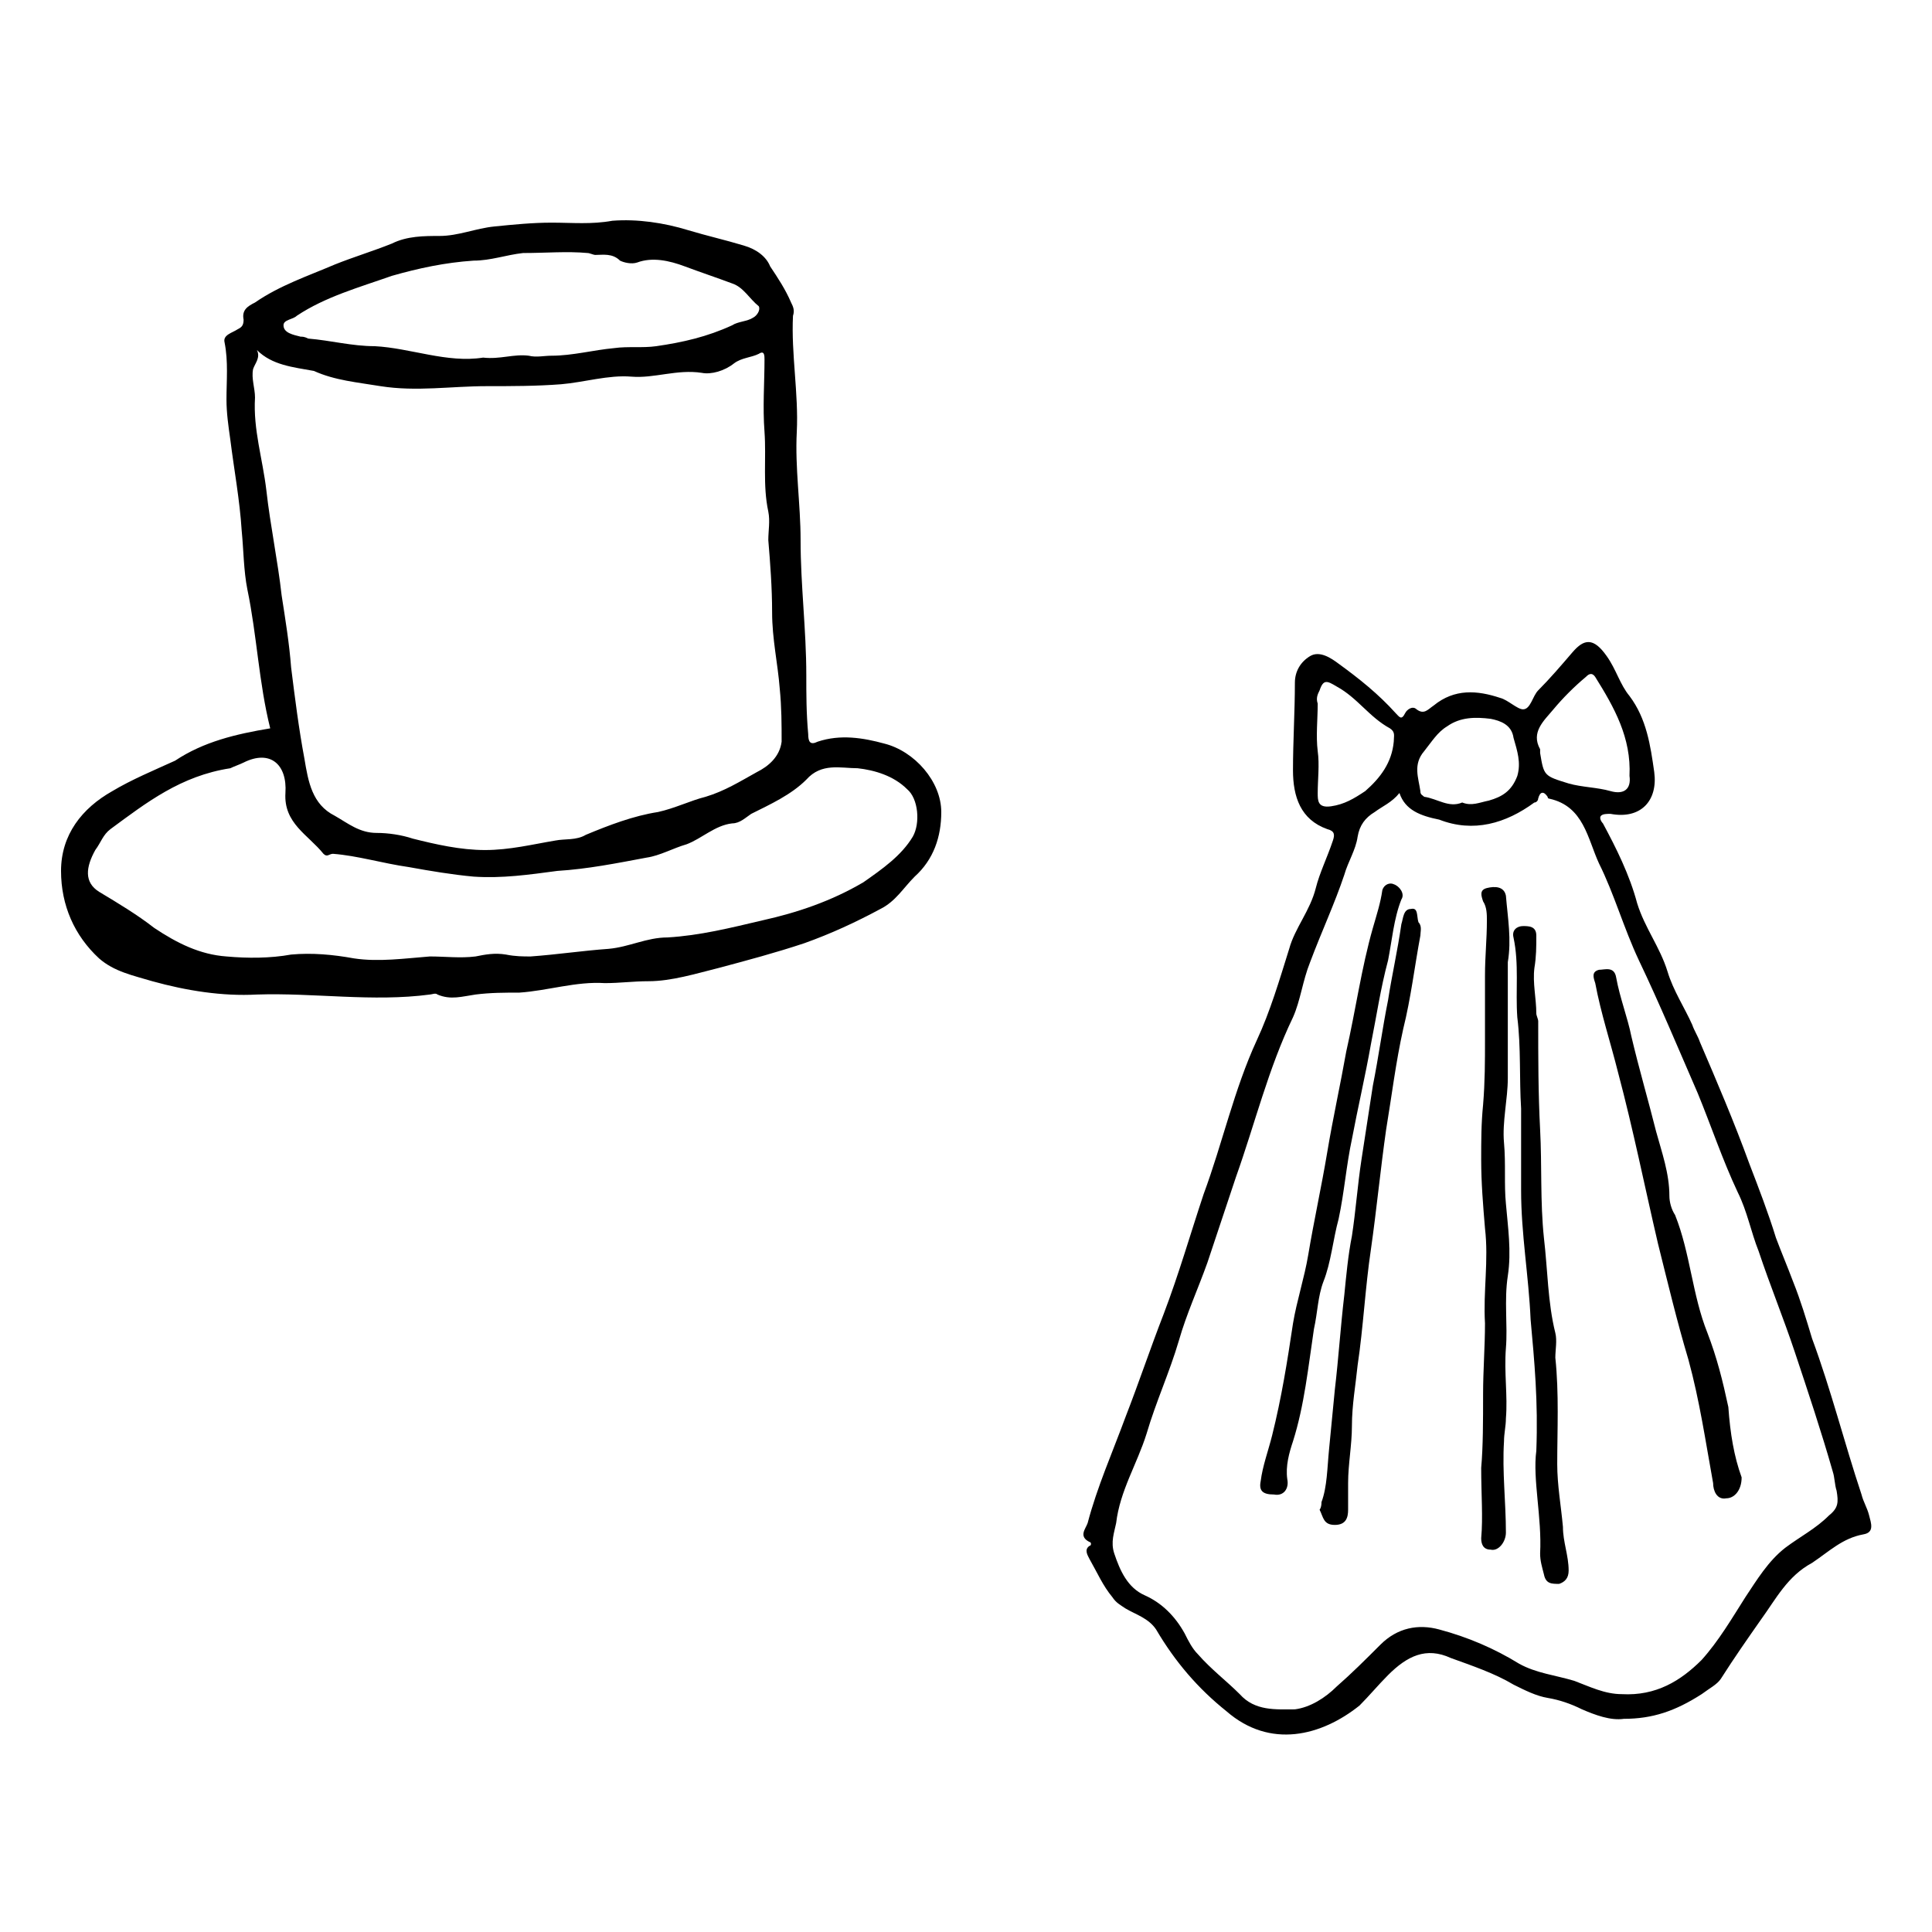
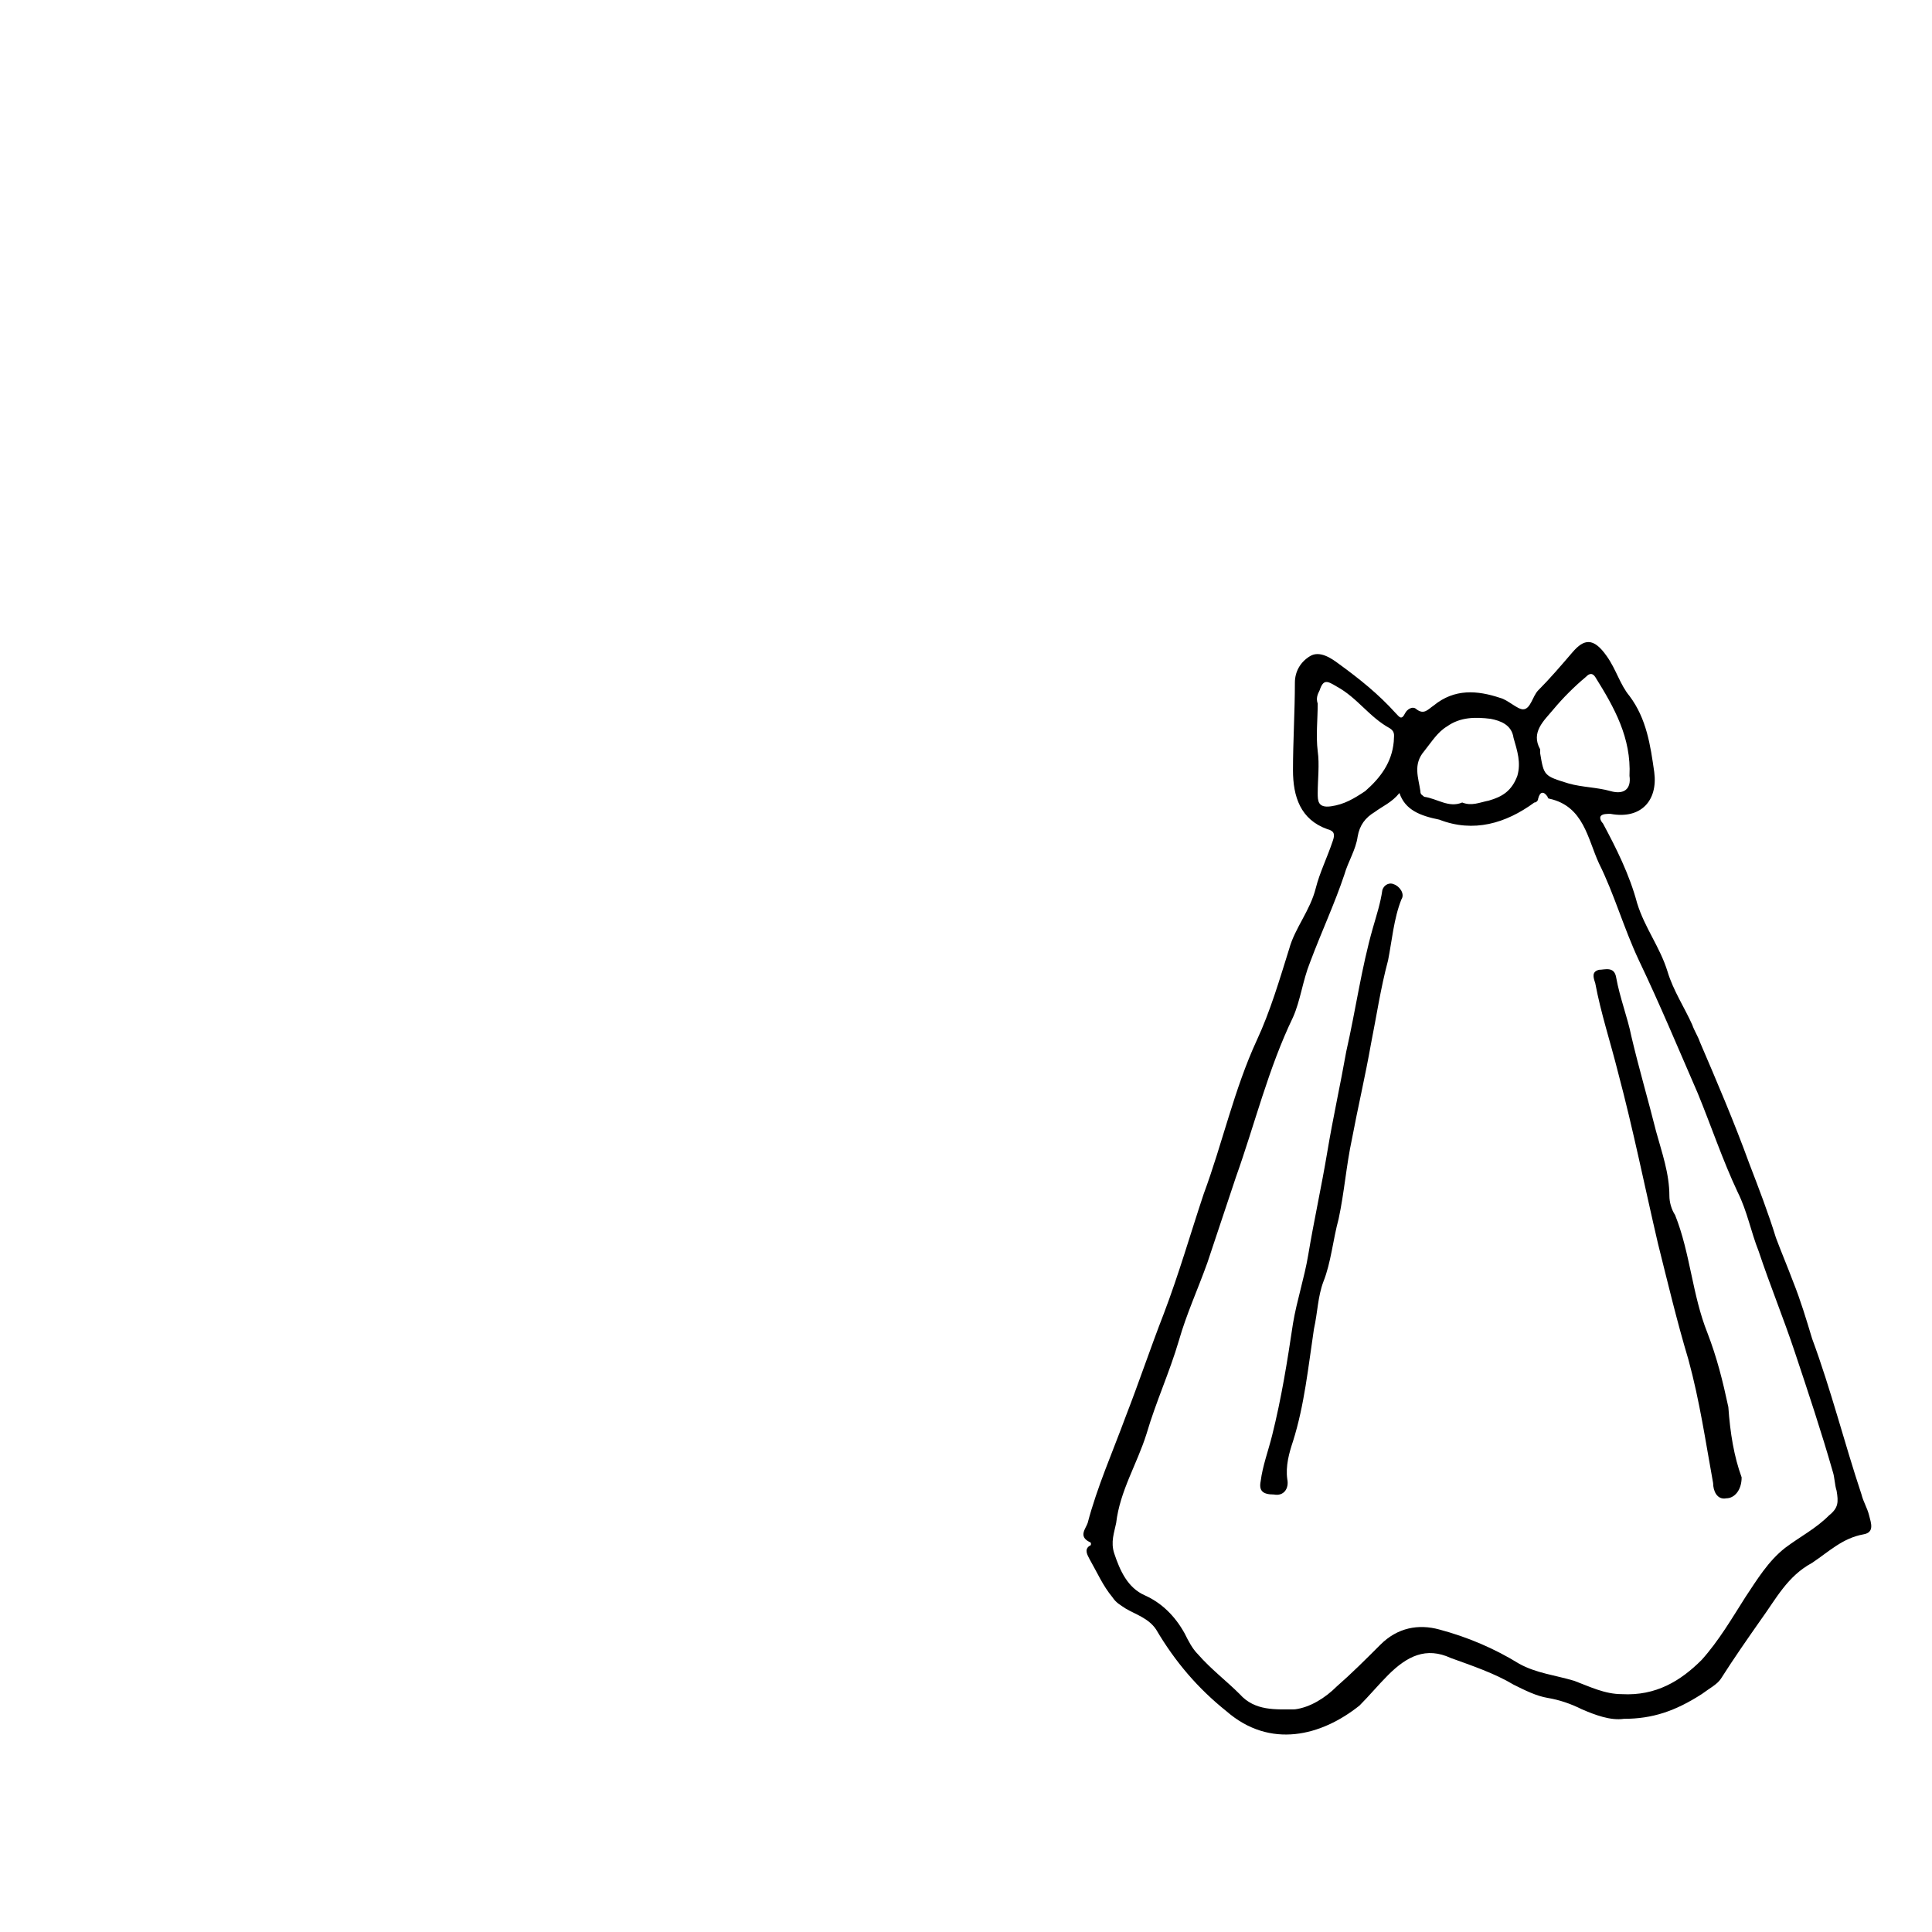
<svg xmlns="http://www.w3.org/2000/svg" fill="#000000" width="800px" height="800px" version="1.1" viewBox="144 144 512 512">
  <g>
-     <path d="m215.61 337.02c-3.023-12.09-3.527-24.688-6.047-36.777-1.008-5.039-1.008-10.578-1.512-15.617-0.504-8.062-2.016-16.121-3.023-24.184-0.504-3.527-1.008-7.055-1.008-10.578 0-5.039 0.504-10.078-0.504-15.113-0.504-2.016 2.016-2.519 3.527-3.527 1.008-0.504 1.512-1.008 1.512-2.519-0.504-2.519 1.008-3.527 3.023-4.535 6.551-4.535 14.105-7.055 21.16-10.078 5.039-2.016 10.078-3.527 15.113-5.543 4.031-2.016 8.566-2.016 12.594-2.016 5.039 0 9.574-2.016 14.609-2.519 5.039-0.504 10.078-1.008 15.113-1.008 5.543 0 10.578 0.504 16.121-0.504 6.551-0.504 13.602 0.504 20.152 2.519 5.039 1.512 9.574 2.519 14.609 4.031 3.527 1.008 6.047 3.023 7.055 5.543 2.016 3.023 4.031 6.047 5.543 9.574 0.504 1.008 1.008 2.016 0.504 3.527-0.504 10.078 1.512 20.656 1.008 30.73-0.504 9.574 1.008 19.145 1.008 28.719 0 12.09 1.512 23.68 1.512 35.77 0 5.039 0 10.078 0.504 15.617 0 2.016 0.504 3.023 2.519 2.016 6.047-2.016 12.09-1.008 17.633 0.504 8.062 2.016 15.113 10.078 15.113 18.137 0 6.551-2.016 12.594-7.055 17.129-3.023 3.023-5.039 6.551-9.07 8.566-6.551 3.527-13.098 6.551-20.152 9.07-7.559 2.519-15.113 4.535-22.672 6.551-6.047 1.512-12.594 3.527-18.641 3.527-4.031 0-7.559 0.504-11.586 0.504-7.559-0.504-15.113 2.016-22.672 2.519-4.031 0-7.559 0-11.586 0.504-3.527 0.504-6.551 1.512-10.078 0-0.504-0.504-1.512 0-2.016 0-15.113 2.016-30.73-0.504-45.848 0-9.07 0.504-18.641-1.008-27.711-3.527-5.039-1.512-10.078-2.519-14.105-6.047-6.551-6.047-10.078-14.105-10.078-23.176 0-9.574 5.543-16.625 13.602-21.16 5.039-3.023 11.082-5.543 16.625-8.062 7.57-5.039 16.133-7.055 25.203-8.566zm-3.527-100.26c1.008 2.016-0.504 3.527-1.008 5.039-0.504 2.519 0.504 5.039 0.504 7.559-0.504 8.566 2.016 16.121 3.023 24.688 1.008 9.07 3.023 18.641 4.031 27.711 1.008 6.551 2.016 12.594 2.519 19.145 1.008 8.062 2.016 16.121 3.527 24.184 1.008 6.047 2.016 12.09 8.062 15.113 3.527 2.016 6.551 4.535 11.082 4.535 3.023 0 6.551 0.504 9.574 1.512 6.047 1.512 12.594 3.023 19.145 3.023 6.551 0 12.594-1.512 18.641-2.519 2.519-0.504 5.543 0 8.062-1.512 6.047-2.519 12.594-5.039 19.145-6.047 4.535-1.008 8.566-3.023 12.594-4.031 5.039-1.512 9.07-4.031 13.602-6.551 3.023-1.512 6.047-4.031 6.551-8.062 0-4.535 0-9.07-0.504-14.105-0.504-6.551-2.016-13.098-2.016-20.152 0-6.551-0.504-13.098-1.008-19.145 0-2.519 0.504-5.039 0-7.559-1.512-7.055-0.504-14.105-1.008-21.16-0.504-6.551 0-13.098 0-19.145 0-1.008 0-2.519-1.512-1.512-2.016 1.008-4.535 1.008-6.551 2.519-2.519 2.016-6.047 3.023-8.566 2.519-6.551-1.008-12.594 1.512-18.641 1.008-6.047-0.504-12.594 1.512-18.641 2.016-6.551 0.504-13.098 0.504-19.648 0.504-9.574 0-18.641 1.512-28.215 0-6.047-1.008-12.09-1.512-17.633-4.031-5.543-1.012-11.082-1.516-15.113-5.543zm72.547 160.71c7.055-0.504 13.602-1.512 20.656-2.016 5.543-0.504 10.078-3.023 15.617-3.023 8.566-0.504 16.625-2.519 25.191-4.535 9.07-2.016 18.137-5.039 26.703-10.078 5.039-3.527 10.078-7.055 13.098-12.09 2.016-3.527 1.512-10.078-1.512-12.594-3.527-3.527-8.566-5.039-13.098-5.543-4.535 0-9.574-1.512-13.602 3.023-4.031 4.031-9.574 6.551-14.609 9.07-1.512 1.008-3.023 2.519-5.039 2.519-4.535 0.504-8.062 4.031-12.09 5.543-3.527 1.008-7.055 3.023-10.578 3.527-8.062 1.512-15.617 3.023-23.68 3.527-7.559 1.008-14.609 2.016-22.168 1.512-5.543-0.504-11.586-1.512-17.129-2.519-7.055-1.008-13.602-3.023-20.152-3.527-1.008 0-1.512 1.008-2.519 0-4.031-5.039-10.578-8.062-10.078-16.121 0.504-7.559-4.031-11.586-11.082-8.062-1.008 0.504-2.519 1.008-3.527 1.512-13.102 2.012-22.172 9.066-31.742 16.117-2.016 1.512-2.519 3.527-4.031 5.543-2.519 4.535-3.023 8.566 1.008 11.082 5.039 3.023 10.078 6.047 14.609 9.574 6.047 4.031 12.09 7.055 19.145 7.559 5.543 0.504 11.586 0.504 17.129-0.504 5.543-0.504 11.082 0 16.625 1.008 6.551 1.008 13.602 0 20.152-0.504 4.031 0 8.062 0.504 12.09 0 2.519-0.504 5.039-1.008 8.062-0.504 2.519 0.504 4.535 0.504 6.551 0.504zm-12.594-158.7c4.535 0.504 8.062-1.008 12.09-0.504 2.016 0.504 4.031 0 6.047 0 5.543 0 11.082-1.512 16.625-2.016 3.527-0.504 7.559 0 11.082-0.504 7.055-1.008 13.602-2.519 20.152-5.543 1.512-1.008 4.031-1.008 5.543-2.016 1.008-0.504 2.016-2.016 1.512-3.023-2.519-2.016-4.031-5.039-7.055-6.047-4.031-1.512-8.566-3.023-12.594-4.535-4.031-1.512-8.566-2.519-12.594-1.008-1.512 0.504-3.527 0-4.535-0.504-2.016-2.016-4.535-1.512-6.551-1.512-0.504 0-1.512-0.504-2.016-0.504-5.543-0.504-11.082 0-17.129 0-4.535 0.504-8.566 2.016-13.098 2.016-7.559 0.504-14.609 2.016-21.664 4.031-8.566 3.023-17.633 5.543-25.191 10.578-1.008 1.008-3.527 1.008-3.527 2.519 0 2.016 2.519 2.519 4.535 3.023 0.504 0 1.008 0 2.016 0.504 6.047 0.504 11.586 2.016 17.633 2.016 9.574 0.508 19.145 4.535 28.719 3.027z" />
    <path d="m574.32 599.51c-3.527 0.504-7.559-1.008-11.082-2.519-3.023-1.512-6.047-2.519-9.07-3.023-3.023-0.504-6.047-2.016-9.07-3.527-5.039-3.023-11.082-5.039-16.625-7.055-6.551-3.023-11.586-0.504-16.625 4.535-2.519 2.519-5.039 5.543-7.559 8.062-10.078 8.062-23.68 11.586-35.266 1.512-7.559-6.047-13.602-13.098-18.641-21.664-2.016-3.023-5.543-4.031-8.062-5.543-1.512-1.008-2.519-1.512-3.527-3.023-2.519-3.023-4.031-6.551-6.047-10.078-0.504-1.008-1.512-2.519 0-3.527 0.504 0 0.504-1.008 0-1.008-3.023-1.512-1.008-3.527-0.504-5.039 2.519-9.574 6.551-18.641 10.078-28.215 3.527-9.07 6.551-18.137 10.078-27.207 4.031-10.578 7.055-21.16 10.578-31.738 5.039-13.602 8.062-27.711 14.105-40.809 3.527-7.559 6.047-16.121 8.566-24.184 1.512-5.543 5.543-10.078 7.055-16.121 1.008-4.031 3.023-8.062 4.535-12.594 0.504-1.512 0.504-2.519-1.512-3.023-7.055-2.519-9.07-8.566-9.07-15.617 0-7.559 0.504-15.617 0.504-23.176 0-3.023 1.512-5.543 4.031-7.055 2.519-1.512 5.543 0.504 7.559 2.016 5.543 4.031 10.578 8.062 15.113 13.098 1.008 1.008 1.512 2.016 2.519 0 0.504-1.008 2.016-2.016 3.023-1.008 2.016 1.512 3.023 0 4.535-1.008 5.543-4.535 11.586-4.031 17.633-2.016 2.016 0.504 4.535 3.023 6.047 3.023 2.016 0 2.519-3.527 4.031-5.039 3.023-3.023 6.047-6.551 9.07-10.078s5.543-4.031 9.07 1.008c2.519 3.527 3.527 7.559 6.047 10.578 4.535 6.047 5.543 13.098 6.551 20.152 1.008 7.559-3.527 12.594-11.586 11.082-1.008 0-2.016 0-2.519 0.504s0 1.512 0.504 2.016c3.527 6.551 7.055 13.602 9.07 21.16 2.016 6.551 6.047 11.586 8.062 18.137 1.512 5.039 4.535 9.574 6.551 14.105 0.504 1.512 1.512 3.023 2.016 4.535 4.535 10.578 9.07 21.16 13.098 32.242 2.519 6.551 5.039 13.098 7.055 19.648 1.512 4.031 3.023 7.559 4.535 11.586 2.016 5.039 3.527 10.078 5.039 15.113 5.039 13.602 8.566 27.711 13.098 41.312 0.504 2.016 1.512 3.527 2.016 5.543 0.504 2.016 1.512 4.535-1.512 5.039-5.543 1.008-9.07 4.535-13.602 7.559-6.551 3.527-9.574 9.574-13.602 15.113-3.527 5.039-7.055 10.078-10.578 15.617-1.008 1.512-3.023 2.519-5.039 4.031-7.074 4.551-13.117 6.566-20.676 6.566zm-59.449-245.36c-2.016 2.519-4.535 3.527-6.551 5.039-2.519 1.512-4.031 3.527-4.535 6.551-0.504 3.527-2.519 6.551-3.527 10.078-2.519 7.559-6.047 15.113-9.07 23.176-2.016 5.039-2.519 10.078-4.535 14.609-6.551 13.602-10.078 28.215-15.113 42.32-2.519 7.559-5.039 15.113-7.559 22.672-2.519 7.055-5.543 13.602-7.559 20.656-2.519 8.566-6.047 16.121-8.566 24.688-2.519 8.062-7.055 15.113-8.062 23.68-0.504 2.519-1.512 5.039-0.504 8.062 1.512 4.535 3.527 9.07 8.062 11.082 4.535 2.016 8.062 5.543 10.578 10.078 1.008 2.016 2.016 4.031 3.527 5.543 3.527 4.031 7.559 7.055 11.082 10.578 4.031 4.535 9.574 4.031 14.609 4.031 4.031-0.504 8.062-3.023 11.082-6.047 4.031-3.527 7.559-7.055 11.586-11.082 4.535-4.535 10.078-5.543 15.617-4.031 7.559 2.016 14.609 5.039 21.16 9.07 4.535 2.519 9.574 3.023 14.609 4.535 4.031 1.512 8.062 3.527 12.594 3.527 9.07 0.504 15.617-3.527 21.16-9.07 4.535-5.039 8.062-11.082 11.586-16.625 3.023-4.535 6.047-9.574 10.578-13.098 4.031-3.023 8.062-5.039 11.586-8.566 2.519-2.016 2.519-3.527 2.016-6.551-0.504-1.512-0.504-3.527-1.008-5.039-3.023-10.578-6.551-21.16-10.078-31.738-3.023-9.07-6.551-17.633-9.574-26.703-2.016-5.039-3.023-10.578-5.543-15.617-4.031-8.566-7.055-17.633-10.578-26.199-5.039-11.586-10.078-23.68-15.617-35.266-4.031-8.566-6.551-17.633-10.578-25.695-3.023-6.551-4.031-15.113-13.098-17.129 0 0-0.504 0-0.504-0.504-1.008-1.512-2.016-1.512-2.519 0.504 0 0.504-0.504 1.008-1.008 1.008-7.559 5.543-16.121 8.062-25.191 4.535-5.012-1.016-9.043-2.527-10.555-7.062zm60.961-4.535c0.504-10.078-4.031-18.137-9.07-26.199-1.008-1.512-2.016-0.504-2.519 0-3.023 2.519-6.047 5.543-8.566 8.566s-6.047 6.047-3.527 10.578v1.008c1.008 6.047 1.008 6.047 7.559 8.062 3.527 1.008 7.559 1.008 11.082 2.016 3.531 1.008 5.547-0.504 5.043-4.031zm-44.336 7.055c2.519 1.008 4.535 0 7.055-0.504 3.527-1.008 6.047-2.519 7.559-6.551 1.008-3.527 0-6.551-1.008-10.078-0.504-3.527-3.527-4.535-6.047-5.039-4.031-0.504-8.062-0.504-11.586 2.016-2.519 1.512-4.031 4.031-6.047 6.551-3.023 3.527-1.512 7.055-1.008 10.578 0 1.008 0.504 1.008 1.008 1.512 3.523 0.508 6.547 3.027 10.074 1.516zm-18.137-16.121c0-1.512 0.504-2.519-1.008-3.527-5.543-3.023-8.566-8.062-14.105-11.082-2.519-1.512-3.527-2.016-4.535 1.008-0.504 1.008-1.008 2.016-0.504 3.527 0 4.031-0.504 8.566 0 12.594 0.504 3.527 0 7.559 0 11.082 0 2.016 0 4.031 3.527 3.527 3.527-0.504 6.047-2.016 9.07-4.031 4.027-3.527 7.051-7.559 7.555-13.098z" />
-     <path d="m551.14 528.47c0.504-13.098-0.504-23.68-1.512-34.762-0.504-11.586-2.519-22.672-2.519-34.258v-21.664c-0.504-8.062 0-16.121-1.008-24.184-0.504-7.055 0.504-14.105-1.008-21.16-0.504-2.016 1.008-3.023 2.519-3.023s3.527 0 3.527 2.519c0 3.023 0 5.543-0.504 8.566-0.504 4.031 0.504 8.062 0.504 12.09 0 0.504 0.504 1.512 0.504 2.016 0 9.574 0 19.145 0.504 28.719 0.504 9.574 0 19.145 1.008 28.719 1.008 8.566 1.008 17.129 3.023 25.191 0.504 2.016 0 4.535 0 6.551 1.008 9.574 0.504 19.145 0.504 28.215 0 5.543 1.008 11.082 1.512 16.625 0 4.031 1.512 7.559 1.512 11.586 0 2.016-1.008 3.023-2.519 3.527-2.016 0-3.527 0-4.031-2.519-0.504-2.016-1.008-3.527-1.008-5.543 0.504-9.578-2.016-19.652-1.008-27.211z" />
-     <path d="m536.53 533c0.504-5.543 0.504-12.594 0.504-19.648 0-6.047 0.504-12.594 0.504-18.641-0.504-8.566 1.008-16.625 0-25.191-0.504-6.047-1.008-12.09-1.008-18.137 0-5.039 0-9.574 0.504-14.609 0.504-6.047 0.504-11.586 0.504-17.129v-17.129c0-5.039 0.504-9.574 0.504-14.609 0-1.512 0-3.527-1.008-5.039-0.504-1.512-1.008-3.023 1.008-3.527s4.535-0.504 5.039 2.016c0.504 6.047 1.512 11.586 0.504 17.633v3.023 27.711c0 5.543-1.512 11.586-1.008 17.129s0 11.082 0.504 16.121c0.504 6.047 1.512 12.594 0.504 19.145-1.008 6.551 0 13.098-0.504 19.145-0.504 6.551 0.504 12.594 0 18.641 0 2.016-0.504 4.031-0.504 6.047-0.504 8.062 0.504 16.121 0.504 24.184 0 2.519-2.016 5.039-4.031 4.535-2.016 0-2.519-1.512-2.519-3.023 0.504-5.547 0-11.59 0-18.645z" />
-     <path d="m494.21 542.07c1.512-4.031 1.512-9.07 2.016-14.105 0.504-5.039 1.008-10.578 1.512-15.617 1.008-8.566 1.512-16.625 2.519-25.191 0.504-5.039 1.008-10.578 2.016-15.617 1.008-6.551 1.512-13.602 2.519-20.152 1.008-6.551 2.016-13.098 3.023-19.648 1.512-7.559 2.519-15.113 4.031-22.672 1.008-6.551 2.519-13.098 3.527-20.152 0.504-1.512 0.504-4.031 2.519-4.031 2.016-0.504 1.512 2.016 2.016 3.527 1.008 1.008 0.504 2.519 0.504 3.527-1.512 8.062-2.519 16.625-4.535 24.688-2.016 9.07-3.023 17.633-4.535 26.703-1.512 10.578-2.519 21.16-4.031 31.738-1.512 10.078-2.016 20.656-3.527 30.73-0.504 5.039-1.512 10.578-1.512 16.121 0 5.039-1.008 10.078-1.008 15.113v7.055c0 2.016-0.504 4.031-3.527 4.031-3.023 0-3.023-2.016-4.031-4.031 0 0 0.504-0.504 0.504-2.016z" />
    <path d="m481.62 540.06c-3.023 0-4.031-1.008-3.527-3.527 0.504-4.031 2.016-8.062 3.023-12.09 2.519-10.078 4.031-19.648 5.543-29.727 1.008-6.047 3.023-12.09 4.031-18.137 1.512-9.07 3.527-18.137 5.039-27.207 1.512-9.07 3.527-18.137 5.039-26.703 2.519-11.082 4.031-22.168 7.055-32.746 1.008-3.527 2.016-6.551 2.519-10.078 0.504-1.512 2.016-2.016 3.023-1.512 1.512 0.504 3.023 2.519 2.016 4.031-2.016 5.039-2.519 11.082-3.527 16.121-2.016 7.559-3.023 14.609-4.535 22.168-1.512 8.566-3.527 17.129-5.039 25.191-1.512 7.055-2.016 14.105-3.527 21.16-1.512 5.543-2.016 11.586-4.031 16.625-1.512 4.031-1.512 8.062-2.519 12.594-1.512 10.078-2.519 20.152-5.543 29.727-1.008 3.023-2.016 6.551-1.512 10.078 0.5 2.519-1.012 4.535-3.527 4.031z" />
    <path d="m605.55 535.52c0 3.527-2.016 5.543-4.031 5.543-2.519 0.504-3.527-2.016-3.527-4.031-2.016-11.082-3.527-21.664-6.551-32.746-3.023-10.078-5.543-20.656-8.062-30.73-3.527-15.113-6.551-30.23-10.578-45.344-2.016-8.062-4.535-15.617-6.047-23.68-0.504-1.512-1.008-3.023 1.008-3.527 1.512 0 4.031-1.008 4.535 2.016 1.008 5.543 3.023 10.578 4.031 15.617 2.016 8.566 4.535 17.129 6.551 25.191 1.512 5.543 3.527 11.082 3.527 17.129 0 1.512 0.504 3.527 1.512 5.039 4.031 10.078 4.535 21.16 8.566 31.234 2.519 6.551 4.031 12.594 5.543 19.648 0.5 7.055 1.508 13.098 3.523 18.641z" />
  </g>
</svg>